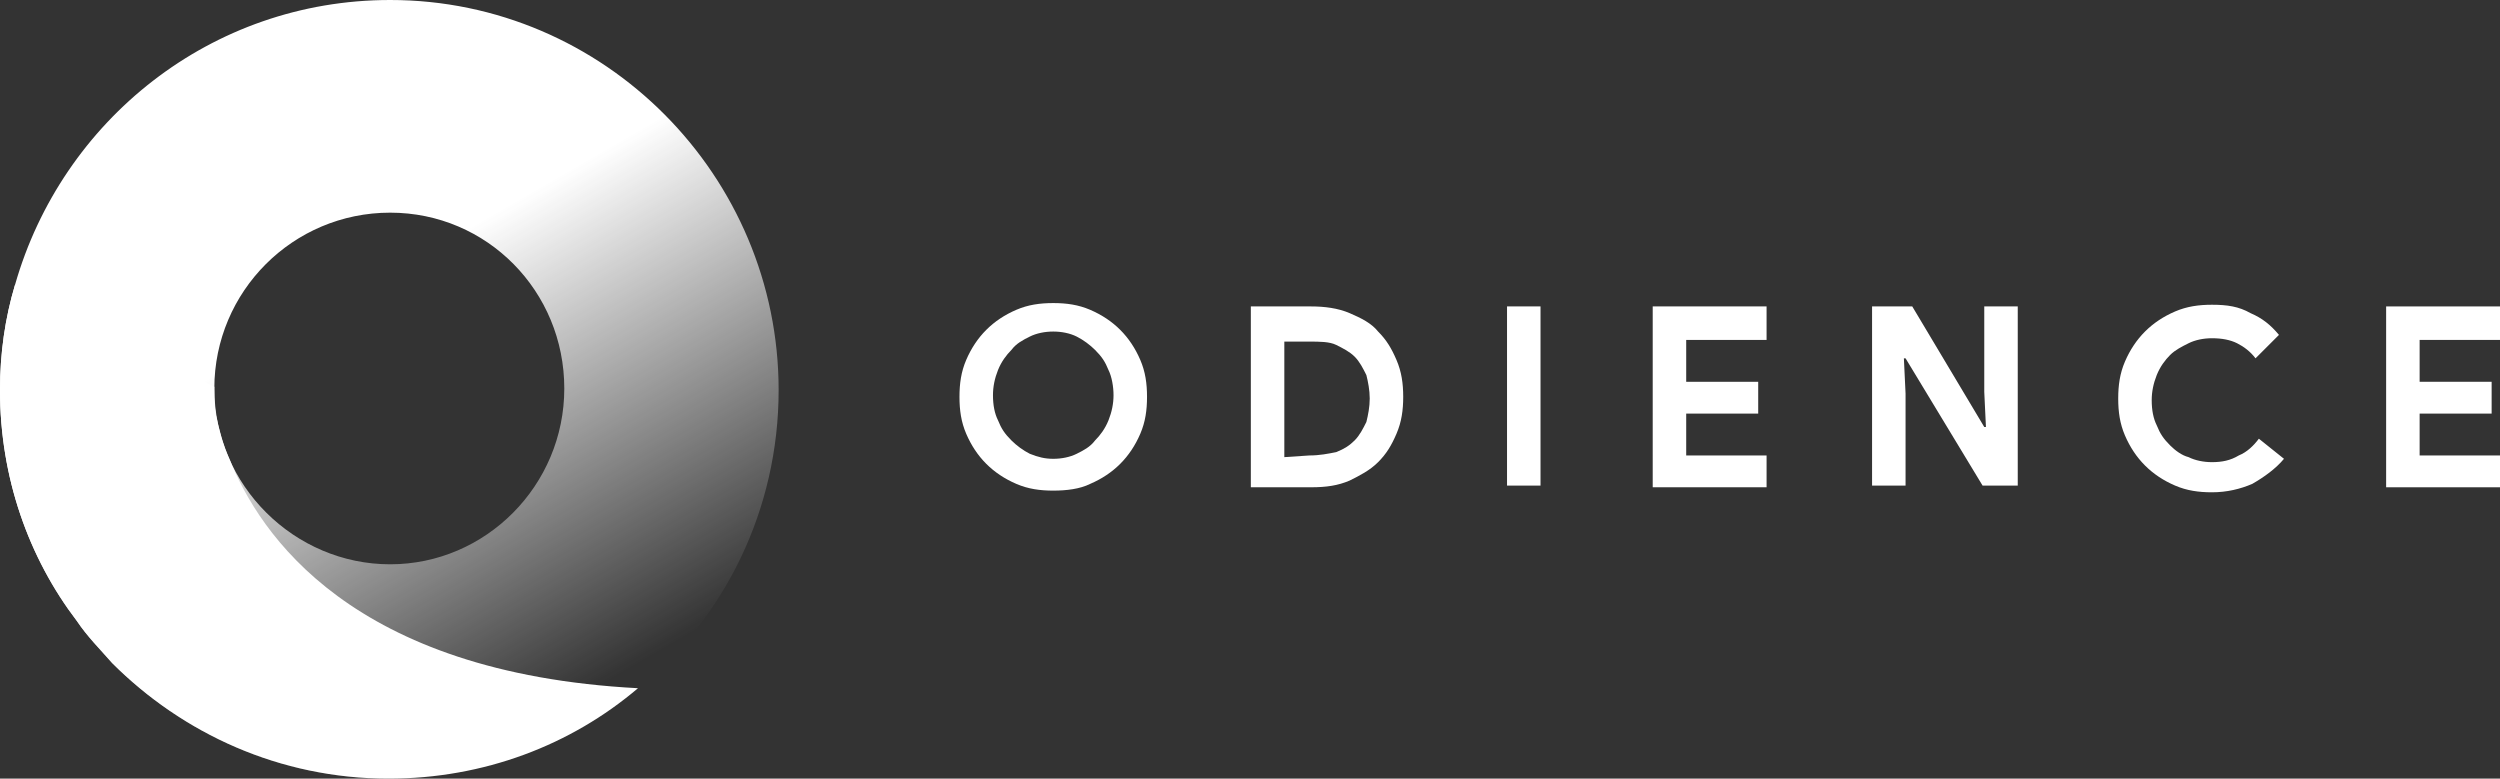
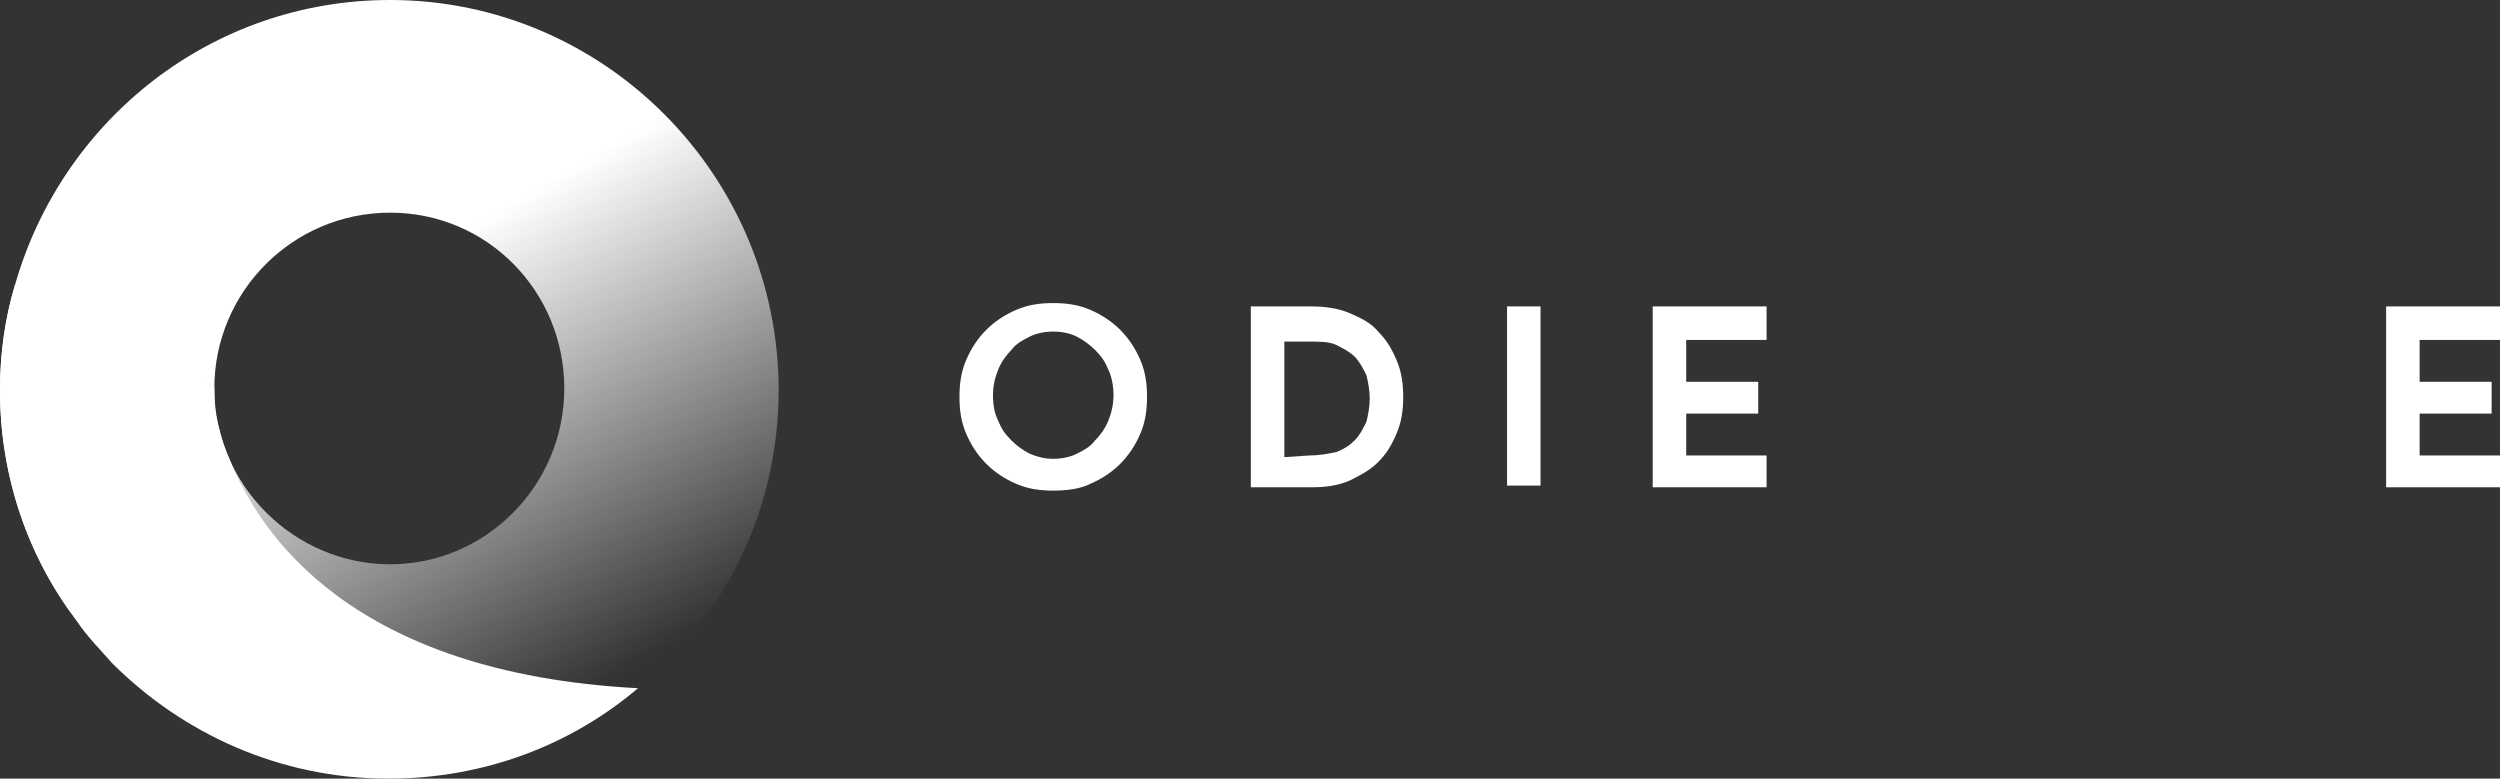
<svg xmlns="http://www.w3.org/2000/svg" version="1.1" id="Layer_2_00000011751851079695968290000004314756925113133203_" x="0px" y="0px" viewBox="0 0 149.3 46.5" style="enable-background:new 0 0 149.3 46.5;" xml:space="preserve">
  <rect x="0" y="0" width="149.3" height="46.5" fill="#333333" stroke="none" />
  <style type="text/css">
	.st0{fill:url(#SVGID_1_);}
	.st1{fill:#FFFFFF;}
</style>
  <g>
    <g>
      <linearGradient id="SVGID_1_" gradientUnits="userSpaceOnUse" x1="34.855" y1="5.103" x2="11.62" y2="45.347" gradientTransform="matrix(1 0 0 -1 0 48.47)">
        <stop offset="3.459389e-02" style="stop-color:#FFFFFF;stop-opacity:0" />
        <stop offset="0.628" style="stop-color:#FFFFFF" />
        <stop offset="0.661" style="stop-color:#FFFFFF" />
        <stop offset="1" style="stop-color:#FFFFFF" />
      </linearGradient>
      <path class="st0" d="M23.3,0C12.6,0,3.7,7.2,0.9,17C0.3,19,0,21.1,0,23.3c0,5.2,1.7,10,4.6,13.8l0,0C5.2,38,6,38.8,6.7,39.6    c4.2,4.2,10,6.9,16.5,6.9c5.7,0,10.9-2,14.9-5.4c5.2-4.2,8.4-10.7,8.4-17.8C46.5,10.5,36.1,0,23.3,0z M23.3,33.7    c-5.7,0-10.5-4.7-10.5-10.5s4.7-10.5,10.5-10.5s10.4,4.7,10.4,10.5S29,33.7,23.3,33.7z" />
      <path class="st1" d="M13.7,27.4c-0.4-0.9-0.6-1.7-0.8-2.6c-0.1-0.5-0.1-1-0.1-1.6c0,0,0,0,0-0.1L0.9,17C0.3,19,0,21.1,0,23.3    c0,5.2,1.7,10,4.6,13.8l0,0C5.2,38,6,38.8,6.7,39.6c4.2,4.2,10,6.9,16.5,6.9c5.7,0,10.9-2,14.9-5.4C21,40.2,15.5,31.9,13.7,27.4z" />
    </g>
    <g>
      <path class="st1" d="M62.9,29.3c-0.8,0-1.5-0.1-2.2-0.4c-0.7-0.3-1.3-0.7-1.8-1.2s-0.9-1.1-1.2-1.8s-0.4-1.4-0.4-2.2    s0.1-1.5,0.4-2.2s0.7-1.3,1.2-1.8s1.1-0.9,1.8-1.2c0.7-0.3,1.4-0.4,2.2-0.4s1.5,0.1,2.2,0.4s1.3,0.7,1.8,1.2s0.9,1.1,1.2,1.8    s0.4,1.4,0.4,2.2s-0.1,1.5-0.4,2.2s-0.7,1.3-1.2,1.8s-1.1,0.9-1.8,1.2C64.5,29.2,63.7,29.3,62.9,29.3z M62.9,27.4    c0.5,0,1-0.1,1.4-0.3c0.4-0.2,0.8-0.4,1.1-0.8c0.3-0.3,0.6-0.7,0.8-1.2c0.2-0.5,0.3-1,0.3-1.5s-0.1-1.1-0.3-1.5    c-0.2-0.5-0.4-0.8-0.8-1.2c-0.3-0.3-0.7-0.6-1.1-0.8c-0.4-0.2-0.9-0.3-1.4-0.3s-1,0.1-1.4,0.3c-0.4,0.2-0.8,0.4-1.1,0.8    c-0.3,0.3-0.6,0.7-0.8,1.2c-0.2,0.5-0.3,1-0.3,1.5c0,0.6,0.1,1.1,0.3,1.5c0.2,0.5,0.4,0.8,0.8,1.2c0.3,0.3,0.7,0.6,1.1,0.8    C62,27.3,62.4,27.4,62.9,27.4z" />
      <path class="st1" d="M74.7,18.3h3.6c0.8,0,1.6,0.1,2.3,0.4c0.7,0.3,1.3,0.6,1.7,1.1c0.5,0.5,0.8,1,1.1,1.7s0.4,1.4,0.4,2.2    s-0.1,1.5-0.4,2.2s-0.6,1.2-1.1,1.7s-1.1,0.8-1.7,1.1c-0.7,0.3-1.4,0.4-2.3,0.4h-3.6V18.3z M78.2,27.2c0.6,0,1.1-0.1,1.6-0.2    c0.5-0.2,0.8-0.4,1.1-0.7c0.3-0.3,0.5-0.7,0.7-1.1c0.1-0.4,0.2-0.9,0.2-1.4s-0.1-1-0.2-1.4c-0.2-0.4-0.4-0.8-0.7-1.1    c-0.3-0.3-0.7-0.5-1.1-0.7s-1-0.2-1.6-0.2h-1.5v6.9L78.2,27.2L78.2,27.2z" />
      <path class="st1" d="M90,18.3h2V29h-2V18.3z" />
      <path class="st1" d="M100.7,20.3v2.5h4.3v1.9h-4.3v2.5h4.8v1.9h-6.8V18.3h6.8v2H100.7z" />
-       <path class="st1" d="M111.8,18.3h2.4l4.3,7.2h0.1l-0.1-2.1v-5.1h2V29h-2.1l-4.6-7.6h-0.1l0.1,2.1V29h-2L111.8,18.3L111.8,18.3z" />
-       <path class="st1" d="M136.4,27.4c-0.5,0.6-1.2,1.1-1.9,1.5c-0.7,0.3-1.5,0.5-2.4,0.5c-0.8,0-1.5-0.1-2.2-0.4    c-0.7-0.3-1.3-0.7-1.8-1.2c-0.5-0.5-0.9-1.1-1.2-1.8s-0.4-1.4-0.4-2.2s0.1-1.5,0.4-2.2s0.7-1.3,1.2-1.8c0.5-0.5,1.1-0.9,1.8-1.2    c0.7-0.3,1.4-0.4,2.2-0.4c0.9,0,1.6,0.1,2.3,0.5c0.7,0.3,1.2,0.7,1.7,1.3l-1.4,1.4c-0.3-0.4-0.7-0.7-1.1-0.9    c-0.4-0.2-0.9-0.3-1.5-0.3c-0.5,0-1,0.1-1.4,0.3c-0.4,0.2-0.8,0.4-1.1,0.7c-0.3,0.3-0.6,0.7-0.8,1.2c-0.2,0.5-0.3,1-0.3,1.5    c0,0.6,0.1,1.1,0.3,1.5c0.2,0.5,0.4,0.8,0.8,1.2c0.3,0.3,0.7,0.6,1.1,0.7c0.4,0.2,0.9,0.3,1.4,0.3c0.6,0,1.1-0.1,1.6-0.4    c0.5-0.2,0.9-0.6,1.2-1L136.4,27.4z" />
      <path class="st1" d="M144.5,20.3v2.5h4.3v1.9h-4.3v2.5h4.8v1.9h-6.8V18.3h6.8v2H144.5z" />
    </g>
  </g>
</svg>